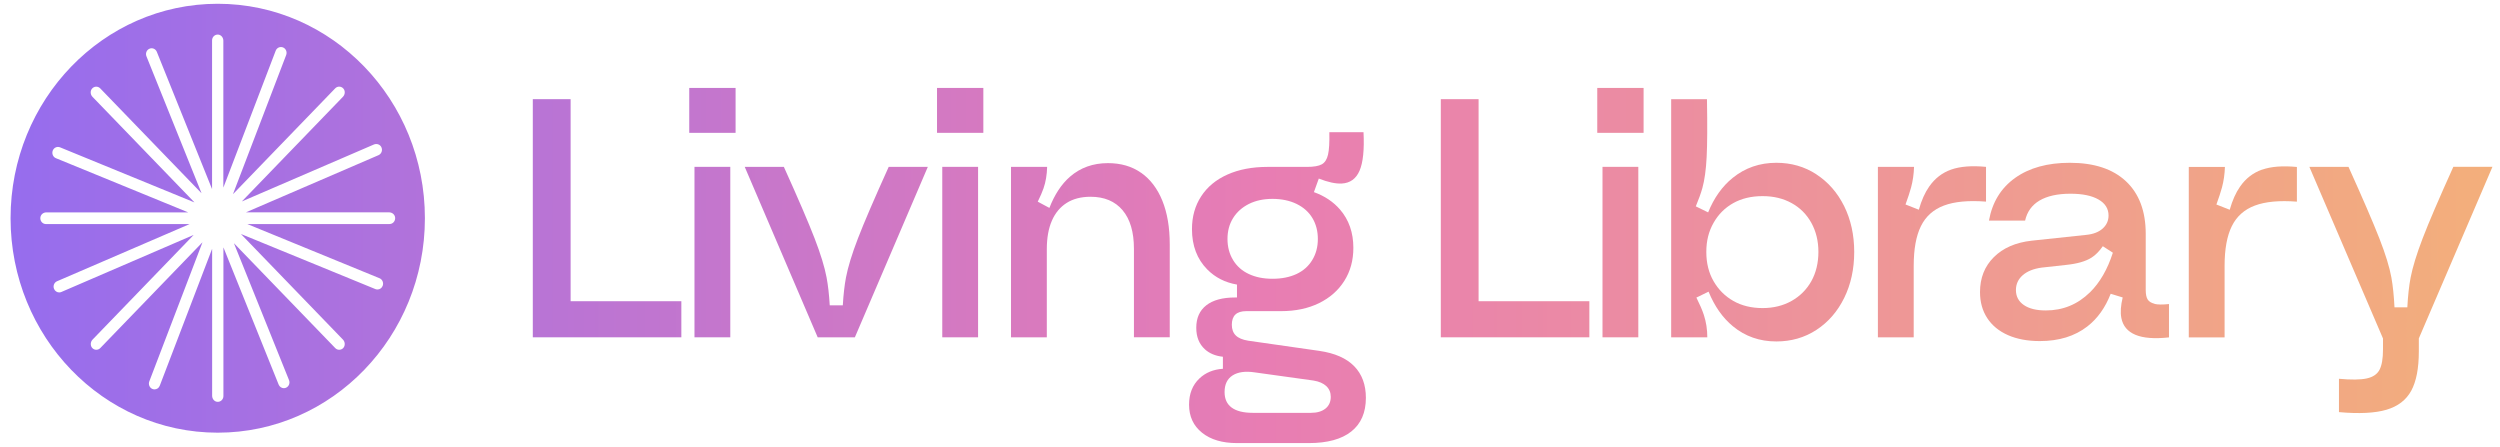
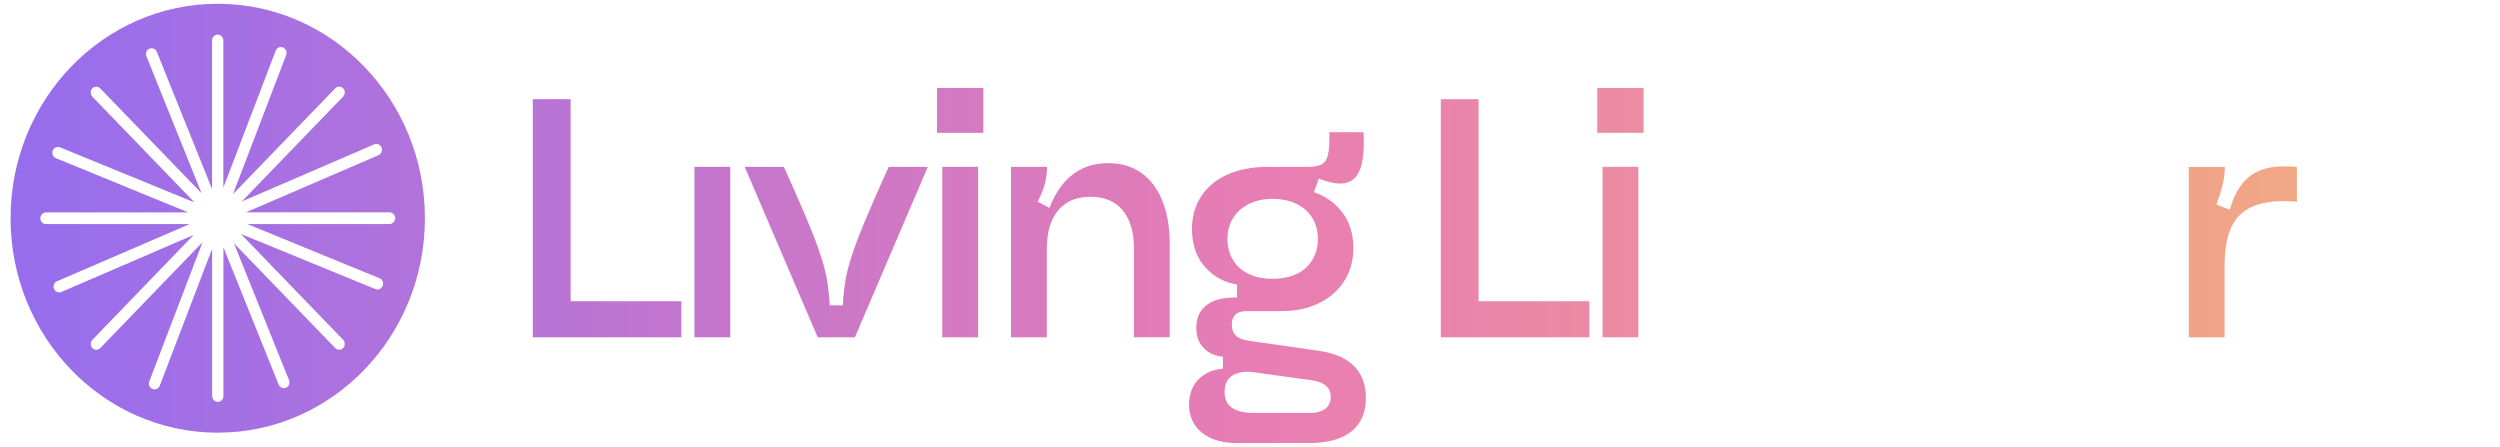
<svg xmlns="http://www.w3.org/2000/svg" width="207" height="37" viewBox="0 0 207 37" fill="none">
  <path d="M18.029 0.312C8.555 0.312 0.875 8.263 0.875 18.069C0.875 27.875 8.555 35.826 18.029 35.826C27.502 35.826 35.182 27.875 35.182 18.069C35.182 8.263 27.502 0.312 18.029 0.312ZM20.493 18.55C20.493 18.55 20.487 18.556 20.493 18.559L31.425 23.038C31.663 23.134 31.78 23.415 31.687 23.665C31.615 23.855 31.44 23.97 31.253 23.97C31.196 23.97 31.139 23.958 31.081 23.936L19.969 19.382C19.969 19.382 19.96 19.386 19.963 19.389L28.397 28.119C28.587 28.315 28.599 28.649 28.4 28.836C28.312 28.92 28.198 28.961 28.086 28.961C27.966 28.961 27.848 28.914 27.758 28.821L19.381 20.15C19.381 20.15 19.372 20.15 19.375 20.156L23.931 31.475C24.031 31.721 23.919 32.002 23.681 32.105C23.624 32.13 23.561 32.142 23.503 32.142C23.32 32.142 23.148 32.03 23.073 31.846L18.508 20.502C18.508 20.502 18.499 20.499 18.499 20.502V32.791C18.499 33.072 18.267 33.296 17.989 33.271C17.745 33.25 17.565 33.022 17.565 32.766V20.621C17.565 20.621 17.559 20.614 17.556 20.621L13.229 31.936C13.156 32.127 12.982 32.242 12.795 32.242C12.738 32.242 12.68 32.23 12.623 32.208C12.385 32.111 12.268 31.83 12.361 31.581L16.76 20.078C16.76 20.078 16.757 20.069 16.754 20.072L8.302 28.821C8.212 28.914 8.091 28.961 7.974 28.961C7.862 28.961 7.748 28.92 7.661 28.836C7.462 28.649 7.474 28.315 7.664 28.119L16.022 19.467C16.022 19.467 16.022 19.457 16.016 19.46L5.081 24.176C5.024 24.201 4.961 24.214 4.904 24.214C4.72 24.214 4.548 24.101 4.473 23.917C4.373 23.671 4.485 23.39 4.723 23.287L15.681 18.562C15.681 18.562 15.684 18.553 15.681 18.553H3.804C3.533 18.553 3.316 18.312 3.34 18.026C3.361 17.773 3.581 17.586 3.828 17.586H15.561C15.561 17.586 15.567 17.579 15.561 17.576L4.629 13.098C4.391 13.001 4.274 12.72 4.367 12.47C4.461 12.224 4.732 12.102 4.973 12.199L16.085 16.753C16.085 16.753 16.094 16.75 16.091 16.747L7.658 8.017C7.483 7.836 7.456 7.542 7.612 7.349C7.79 7.131 8.106 7.118 8.299 7.318L16.676 15.989C16.676 15.989 16.685 15.989 16.682 15.983L12.126 4.664C12.027 4.417 12.138 4.136 12.376 4.034C12.614 3.931 12.885 4.046 12.985 4.292L17.55 15.636C17.55 15.636 17.559 15.639 17.559 15.636V3.344C17.559 3.063 17.791 2.839 18.068 2.864C18.312 2.886 18.493 3.113 18.493 3.369V15.515C18.493 15.515 18.499 15.521 18.502 15.515L22.828 4.199C22.922 3.952 23.193 3.831 23.434 3.927C23.672 4.024 23.79 4.305 23.696 4.554L19.297 16.057C19.297 16.057 19.3 16.067 19.303 16.064L27.755 7.315C27.948 7.115 28.264 7.128 28.442 7.346C28.599 7.539 28.572 7.833 28.397 8.013L20.038 16.666C20.038 16.666 20.038 16.675 20.044 16.672L30.958 11.965C31.184 11.869 31.458 11.95 31.573 12.177C31.702 12.433 31.591 12.739 31.341 12.848L20.382 17.573C20.382 17.573 20.379 17.583 20.382 17.583H32.23C32.474 17.583 32.697 17.77 32.718 18.022C32.742 18.309 32.525 18.55 32.254 18.55H20.493Z" fill="url(#paint0_linear_2006_141)" />
  <path d="M47.247 8.211H44.116V27.929H56.416V24.941H47.247V8.211Z" fill="url(#paint1_linear_2006_141)" />
  <path d="M60.468 13.815H57.503V27.929H60.468V13.815Z" fill="url(#paint2_linear_2006_141)" />
-   <path d="M60.906 7.281H57.07V10.999H60.906V7.281Z" fill="url(#paint3_linear_2006_141)" />
  <path d="M71.041 19.732C70.541 21.026 70.213 22.108 70.047 22.973C69.924 23.628 69.836 24.398 69.785 25.284H68.703C68.652 24.401 68.564 23.631 68.441 22.973C68.278 22.108 67.947 21.029 67.447 19.732C66.947 18.437 66.1 16.463 64.904 13.818H61.664L67.706 27.932H70.782L76.823 13.818H73.584C72.388 16.466 71.538 18.437 71.041 19.732Z" fill="url(#paint4_linear_2006_141)" />
  <path d="M81.421 7.281H77.585V10.999H81.421V7.281Z" fill="url(#paint5_linear_2006_141)" />
  <path d="M80.985 13.815H78.02V27.929H80.985V13.815Z" fill="url(#paint6_linear_2006_141)" />
  <path d="M94.483 14.308C93.721 13.772 92.805 13.507 91.735 13.507C90.503 13.507 89.454 13.884 88.593 14.633C87.888 15.247 87.321 16.111 86.89 17.215L85.926 16.698C86.14 16.264 86.3 15.893 86.405 15.59C86.586 15.066 86.685 14.474 86.703 13.816H83.711V27.929H86.676V20.634C86.676 19.695 86.818 18.906 87.098 18.267C87.378 17.627 87.788 17.14 88.321 16.801C88.855 16.464 89.515 16.292 90.295 16.292C91.437 16.292 92.323 16.663 92.95 17.406C93.576 18.148 93.89 19.212 93.89 20.603V27.926H96.855V20.238C96.855 18.828 96.65 17.624 96.243 16.62C95.836 15.615 95.249 14.845 94.489 14.308H94.483Z" fill="url(#paint7_linear_2006_141)" />
  <path d="M109.259 29.055L103.353 28.21C102.88 28.135 102.537 27.988 102.32 27.773C102.103 27.558 101.995 27.262 101.995 26.887C101.995 26.513 102.094 26.229 102.293 26.042C102.492 25.855 102.793 25.762 103.191 25.762H106.074C107.27 25.762 108.319 25.54 109.217 25.1C110.115 24.66 110.814 24.043 111.311 23.254C111.811 22.465 112.058 21.554 112.058 20.521C112.058 19.265 111.691 18.207 110.956 17.352C110.401 16.71 109.681 16.227 108.792 15.908L109.196 14.786C109.958 15.085 110.591 15.222 111.091 15.197C111.79 15.16 112.284 14.804 112.574 14.127C112.863 13.451 112.971 12.39 112.899 10.946H110.07C110.088 11.791 110.052 12.412 109.961 12.805C109.871 13.198 109.699 13.466 109.443 13.607C109.19 13.747 108.78 13.819 108.22 13.819H104.953C103.682 13.819 102.576 14.031 101.633 14.452C100.69 14.873 99.964 15.475 99.457 16.255C98.948 17.034 98.695 17.942 98.695 18.971C98.695 20.344 99.117 21.454 99.961 22.309C100.621 22.979 101.443 23.394 102.422 23.563V24.632H102.26C101.226 24.632 100.431 24.848 99.879 25.281C99.325 25.715 99.051 26.332 99.051 27.14C99.051 27.892 99.286 28.481 99.759 28.915C100.141 29.267 100.642 29.473 101.256 29.539V30.534C100.467 30.587 99.819 30.855 99.31 31.338C98.737 31.884 98.454 32.605 98.454 33.506C98.454 34.482 98.813 35.256 99.53 35.83C100.247 36.404 101.211 36.688 102.428 36.688H108.361C109.904 36.688 111.079 36.369 111.884 35.73C112.691 35.091 113.095 34.161 113.095 32.941C113.095 31.853 112.772 30.98 112.128 30.322C111.483 29.663 110.528 29.242 109.256 29.055H109.259ZM102.1 21.535C101.793 21.027 101.636 20.447 101.636 19.788C101.636 19.13 101.79 18.553 102.1 18.057C102.407 17.561 102.844 17.172 103.405 16.888C103.968 16.607 104.619 16.467 105.363 16.467C106.107 16.467 106.791 16.607 107.364 16.888C107.936 17.169 108.37 17.558 108.669 18.057C108.967 18.556 109.118 19.134 109.118 19.788C109.118 20.444 108.964 21.027 108.653 21.535C108.346 22.041 107.909 22.427 107.349 22.689C106.785 22.951 106.125 23.082 105.363 23.082C104.601 23.082 103.965 22.951 103.405 22.689C102.841 22.427 102.407 22.041 102.1 21.535ZM109.747 33.831C109.458 34.064 109.057 34.183 108.551 34.183H103.736C102.956 34.183 102.371 34.036 101.979 33.746C101.588 33.456 101.395 33.029 101.395 32.464C101.395 31.825 101.618 31.366 102.061 31.083C102.504 30.802 103.109 30.718 103.872 30.83L108.744 31.507C109.214 31.582 109.572 31.738 109.82 31.971C110.064 32.205 110.187 32.502 110.187 32.857C110.187 33.269 110.043 33.593 109.75 33.831H109.747Z" fill="url(#paint8_linear_2006_141)" />
  <path d="M122.427 8.211H119.299V27.929H131.599V24.941H122.427V8.211Z" fill="url(#paint9_linear_2006_141)" />
  <path d="M136.089 7.281H132.253V10.999H136.089V7.281Z" fill="url(#paint10_linear_2006_141)" />
  <path d="M135.652 13.815H132.687V27.929H135.652V13.815Z" fill="url(#paint11_linear_2006_141)" />
-   <path d="M150.401 14.436C149.422 13.797 148.316 13.479 147.08 13.479C145.7 13.479 144.495 13.896 143.462 14.732C142.594 15.434 141.919 16.389 141.434 17.586L140.412 17.087C140.653 16.51 140.837 15.999 140.958 15.565C141.139 14.907 141.256 14.059 141.31 13.017C141.365 11.975 141.374 10.375 141.337 8.214H138.373V27.932H141.365C141.365 27.274 141.268 26.657 141.078 26.073C140.949 25.677 140.738 25.194 140.461 24.639L141.47 24.149C141.964 25.359 142.636 26.317 143.489 27.018C144.504 27.854 145.7 28.272 147.08 28.272C148.313 28.272 149.422 27.954 150.401 27.315C151.38 26.675 152.146 25.793 152.7 24.667C153.254 23.541 153.529 22.271 153.529 20.864C153.529 19.458 153.251 18.195 152.7 17.075C152.146 15.958 151.38 15.079 150.401 14.442V14.436ZM149.979 23.282C149.587 23.977 149.045 24.52 148.346 24.916C147.647 25.309 146.845 25.509 145.939 25.509C145.032 25.509 144.206 25.312 143.516 24.916C142.826 24.523 142.284 23.977 141.883 23.282C141.482 22.586 141.283 21.778 141.283 20.858C141.283 19.938 141.482 19.155 141.883 18.45C142.281 17.745 142.826 17.203 143.516 16.816C144.206 16.432 145.013 16.239 145.939 16.239C146.864 16.239 147.647 16.432 148.346 16.816C149.045 17.2 149.587 17.745 149.979 18.45C150.368 19.155 150.564 19.957 150.564 20.858C150.564 21.76 150.368 22.586 149.979 23.282Z" fill="url(#paint12_linear_2006_141)" />
-   <path d="M164.442 13.816C163.264 13.703 162.302 13.778 161.558 14.04C160.814 14.302 160.205 14.773 159.735 15.45C159.383 15.952 159.099 16.591 158.879 17.365L157.777 16.931C157.982 16.364 158.138 15.893 158.238 15.522C158.382 14.985 158.464 14.418 158.482 13.819H155.49V27.932H158.455V22.019C158.455 20.628 158.653 19.53 159.054 18.722C159.452 17.914 160.088 17.346 160.959 17.019C161.829 16.691 162.989 16.582 164.442 16.694V13.816Z" fill="url(#paint13_linear_2006_141)" />
-   <path d="M178.402 25.153C178.13 25.088 177.938 24.969 177.829 24.801C177.721 24.633 177.666 24.37 177.666 24.012V19.364C177.666 17.487 177.121 16.036 176.033 15.013C174.945 13.99 173.394 13.479 171.381 13.479C169.531 13.479 168.021 13.897 166.849 14.733C165.68 15.569 164.957 16.747 164.686 18.267H167.678C167.841 17.534 168.241 16.981 168.874 16.604C169.51 16.23 170.363 16.04 171.432 16.04C172.43 16.04 173.204 16.199 173.758 16.52C174.313 16.838 174.587 17.281 174.587 17.842C174.587 18.276 174.424 18.634 174.096 18.928C173.77 19.218 173.315 19.392 172.734 19.449L168.217 19.929C166.891 20.079 165.849 20.534 165.087 21.295C164.324 22.056 163.945 23.017 163.945 24.183C163.945 25.01 164.143 25.727 164.544 26.339C164.942 26.95 165.514 27.418 166.259 27.748C167.003 28.076 167.883 28.241 168.898 28.241C170.477 28.241 171.788 27.839 172.83 27.031C173.677 26.376 174.319 25.471 174.765 24.324L175.759 24.629C175.596 25.297 175.557 25.864 175.648 26.329C175.774 26.987 176.166 27.452 176.817 27.723C177.467 27.995 178.395 28.067 179.592 27.936V25.175C179.064 25.231 178.667 25.228 178.395 25.163L178.402 25.153ZM173.041 24.211C172.026 25.206 170.808 25.705 169.395 25.705C168.615 25.705 168.006 25.556 167.572 25.256C167.139 24.957 166.919 24.542 166.919 24.018C166.919 23.528 167.105 23.12 167.476 22.792C167.847 22.465 168.368 22.253 169.04 22.159L171.08 21.934C171.987 21.841 172.68 21.644 173.162 21.342C173.499 21.133 173.816 20.812 174.114 20.387L174.945 20.924C174.503 22.302 173.87 23.4 173.041 24.215V24.211Z" fill="url(#paint14_linear_2006_141)" />
  <path d="M187.299 14.043C186.555 14.305 185.946 14.776 185.476 15.453C185.124 15.955 184.841 16.594 184.621 17.368L183.518 16.934C183.723 16.367 183.879 15.896 183.979 15.524C184.123 14.988 184.205 14.42 184.223 13.822H181.231V27.935H184.196V22.021C184.196 20.63 184.395 19.532 184.795 18.725C185.193 17.917 185.829 17.349 186.7 17.022C187.57 16.694 188.731 16.585 190.183 16.697V13.825C189.005 13.712 188.044 13.787 187.299 14.049V14.043Z" fill="url(#paint15_linear_2006_141)" />
-   <path d="M203.136 13.815C201.94 16.463 201.09 18.441 200.593 19.744C200.093 21.048 199.764 22.131 199.599 22.982C199.466 23.671 199.379 24.495 199.327 25.446H198.264C198.215 24.495 198.131 23.671 198.008 22.982C197.854 22.127 197.522 21.048 197.013 19.744C196.504 18.441 195.651 16.463 194.455 13.815H191.216L197.312 28.026V28.942C197.312 29.694 197.215 30.253 197.025 30.617C196.835 30.982 196.48 31.223 195.965 31.335C195.449 31.447 194.681 31.456 193.666 31.363V34.123C195.335 34.273 196.646 34.208 197.598 33.927C198.55 33.646 199.234 33.119 199.653 32.349C200.069 31.578 200.279 30.499 200.279 29.108V28.022L206.375 13.812H203.136V13.815Z" fill="url(#paint16_linear_2006_141)" />
  <defs>
    <linearGradient id="paint0_linear_2006_141" x1="0.875" y1="24.007" x2="206.375" y2="24.007" gradientUnits="userSpaceOnUse">
      <stop stop-color="#966DEE" />
      <stop offset="0.505" stop-color="#E87DB3" />
      <stop offset="1" stop-color="#F3AF7B" />
    </linearGradient>
    <linearGradient id="paint1_linear_2006_141" x1="0.875" y1="24.007" x2="206.375" y2="24.007" gradientUnits="userSpaceOnUse">
      <stop stop-color="#966DEE" />
      <stop offset="0.505" stop-color="#E87DB3" />
      <stop offset="1" stop-color="#F3AF7B" />
    </linearGradient>
    <linearGradient id="paint2_linear_2006_141" x1="0.875" y1="24.007" x2="206.375" y2="24.007" gradientUnits="userSpaceOnUse">
      <stop stop-color="#966DEE" />
      <stop offset="0.505" stop-color="#E87DB3" />
      <stop offset="1" stop-color="#F3AF7B" />
    </linearGradient>
    <linearGradient id="paint3_linear_2006_141" x1="0.875" y1="24.007" x2="206.375" y2="24.007" gradientUnits="userSpaceOnUse">
      <stop stop-color="#966DEE" />
      <stop offset="0.505" stop-color="#E87DB3" />
      <stop offset="1" stop-color="#F3AF7B" />
    </linearGradient>
    <linearGradient id="paint4_linear_2006_141" x1="0.875" y1="24.007" x2="206.375" y2="24.007" gradientUnits="userSpaceOnUse">
      <stop stop-color="#966DEE" />
      <stop offset="0.505" stop-color="#E87DB3" />
      <stop offset="1" stop-color="#F3AF7B" />
    </linearGradient>
    <linearGradient id="paint5_linear_2006_141" x1="0.875" y1="24.007" x2="206.375" y2="24.007" gradientUnits="userSpaceOnUse">
      <stop stop-color="#966DEE" />
      <stop offset="0.505" stop-color="#E87DB3" />
      <stop offset="1" stop-color="#F3AF7B" />
    </linearGradient>
    <linearGradient id="paint6_linear_2006_141" x1="0.875" y1="24.007" x2="206.375" y2="24.007" gradientUnits="userSpaceOnUse">
      <stop stop-color="#966DEE" />
      <stop offset="0.505" stop-color="#E87DB3" />
      <stop offset="1" stop-color="#F3AF7B" />
    </linearGradient>
    <linearGradient id="paint7_linear_2006_141" x1="0.875" y1="24.007" x2="206.375" y2="24.007" gradientUnits="userSpaceOnUse">
      <stop stop-color="#966DEE" />
      <stop offset="0.505" stop-color="#E87DB3" />
      <stop offset="1" stop-color="#F3AF7B" />
    </linearGradient>
    <linearGradient id="paint8_linear_2006_141" x1="0.875" y1="24.007" x2="206.375" y2="24.007" gradientUnits="userSpaceOnUse">
      <stop stop-color="#966DEE" />
      <stop offset="0.505" stop-color="#E87DB3" />
      <stop offset="1" stop-color="#F3AF7B" />
    </linearGradient>
    <linearGradient id="paint9_linear_2006_141" x1="0.875" y1="24.007" x2="206.375" y2="24.007" gradientUnits="userSpaceOnUse">
      <stop stop-color="#966DEE" />
      <stop offset="0.505" stop-color="#E87DB3" />
      <stop offset="1" stop-color="#F3AF7B" />
    </linearGradient>
    <linearGradient id="paint10_linear_2006_141" x1="0.875" y1="24.007" x2="206.375" y2="24.007" gradientUnits="userSpaceOnUse">
      <stop stop-color="#966DEE" />
      <stop offset="0.505" stop-color="#E87DB3" />
      <stop offset="1" stop-color="#F3AF7B" />
    </linearGradient>
    <linearGradient id="paint11_linear_2006_141" x1="0.875" y1="24.007" x2="206.375" y2="24.007" gradientUnits="userSpaceOnUse">
      <stop stop-color="#966DEE" />
      <stop offset="0.505" stop-color="#E87DB3" />
      <stop offset="1" stop-color="#F3AF7B" />
    </linearGradient>
    <linearGradient id="paint12_linear_2006_141" x1="0.875" y1="24.007" x2="206.375" y2="24.007" gradientUnits="userSpaceOnUse">
      <stop stop-color="#966DEE" />
      <stop offset="0.505" stop-color="#E87DB3" />
      <stop offset="1" stop-color="#F3AF7B" />
    </linearGradient>
    <linearGradient id="paint13_linear_2006_141" x1="0.875" y1="24.007" x2="206.375" y2="24.007" gradientUnits="userSpaceOnUse">
      <stop stop-color="#966DEE" />
      <stop offset="0.505" stop-color="#E87DB3" />
      <stop offset="1" stop-color="#F3AF7B" />
    </linearGradient>
    <linearGradient id="paint14_linear_2006_141" x1="0.875" y1="24.007" x2="206.375" y2="24.007" gradientUnits="userSpaceOnUse">
      <stop stop-color="#966DEE" />
      <stop offset="0.505" stop-color="#E87DB3" />
      <stop offset="1" stop-color="#F3AF7B" />
    </linearGradient>
    <linearGradient id="paint15_linear_2006_141" x1="0.875" y1="24.007" x2="206.375" y2="24.007" gradientUnits="userSpaceOnUse">
      <stop stop-color="#966DEE" />
      <stop offset="0.505" stop-color="#E87DB3" />
      <stop offset="1" stop-color="#F3AF7B" />
    </linearGradient>
    <linearGradient id="paint16_linear_2006_141" x1="0.875" y1="24.007" x2="206.375" y2="24.007" gradientUnits="userSpaceOnUse">
      <stop stop-color="#966DEE" />
      <stop offset="0.505" stop-color="#E87DB3" />
      <stop offset="1" stop-color="#F3AF7B" />
    </linearGradient>
  </defs>
</svg>